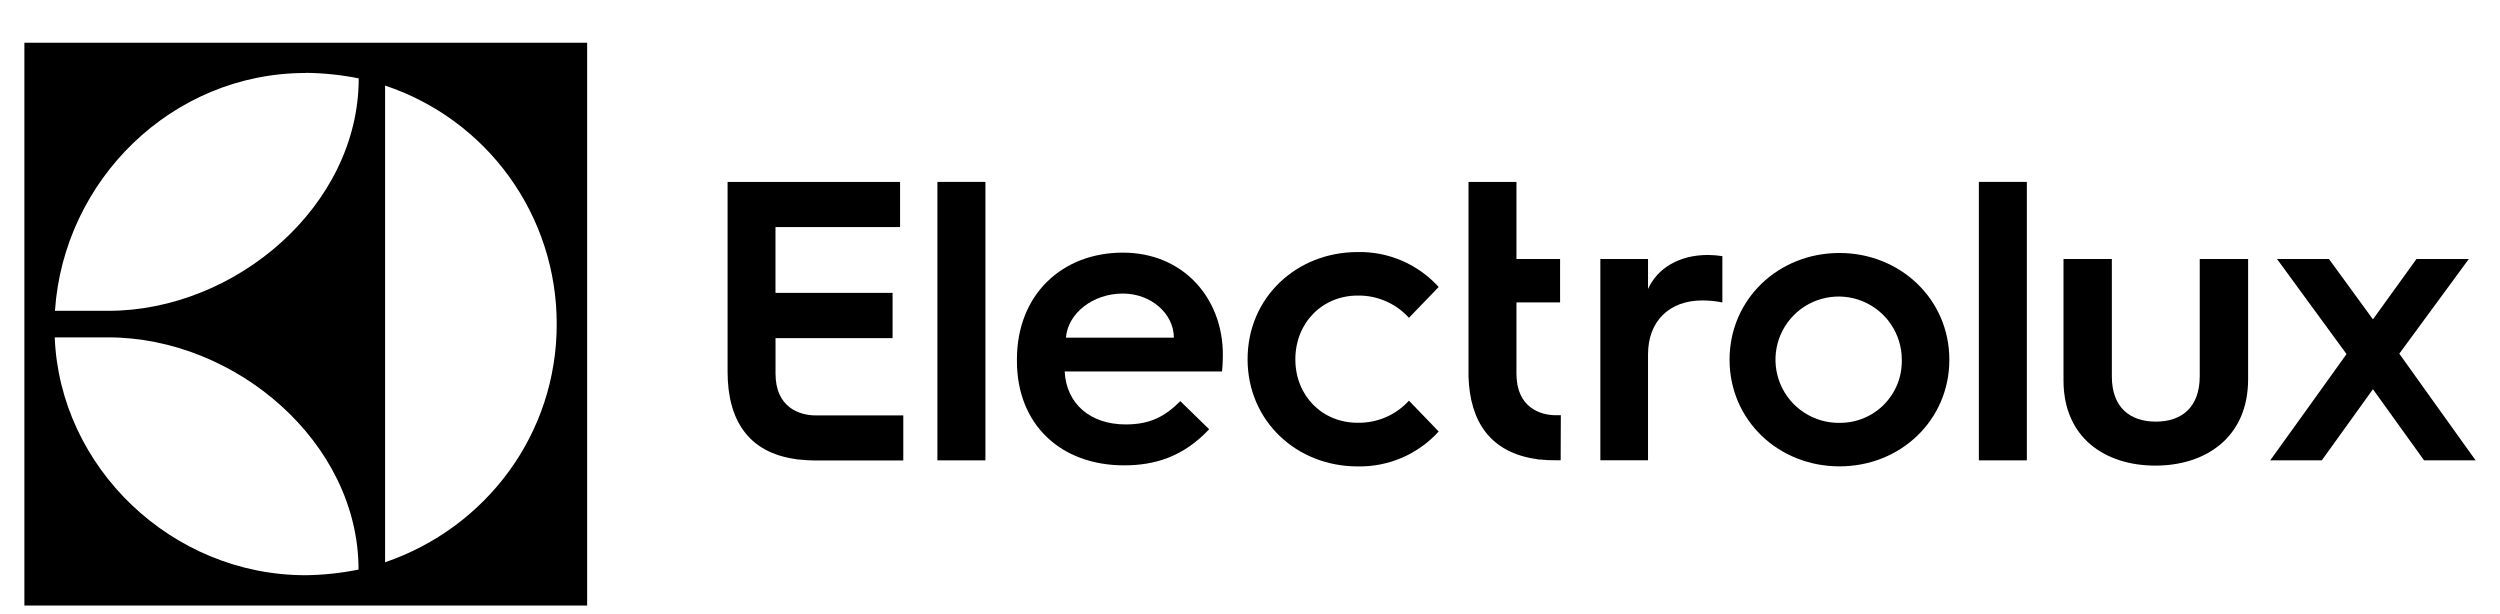
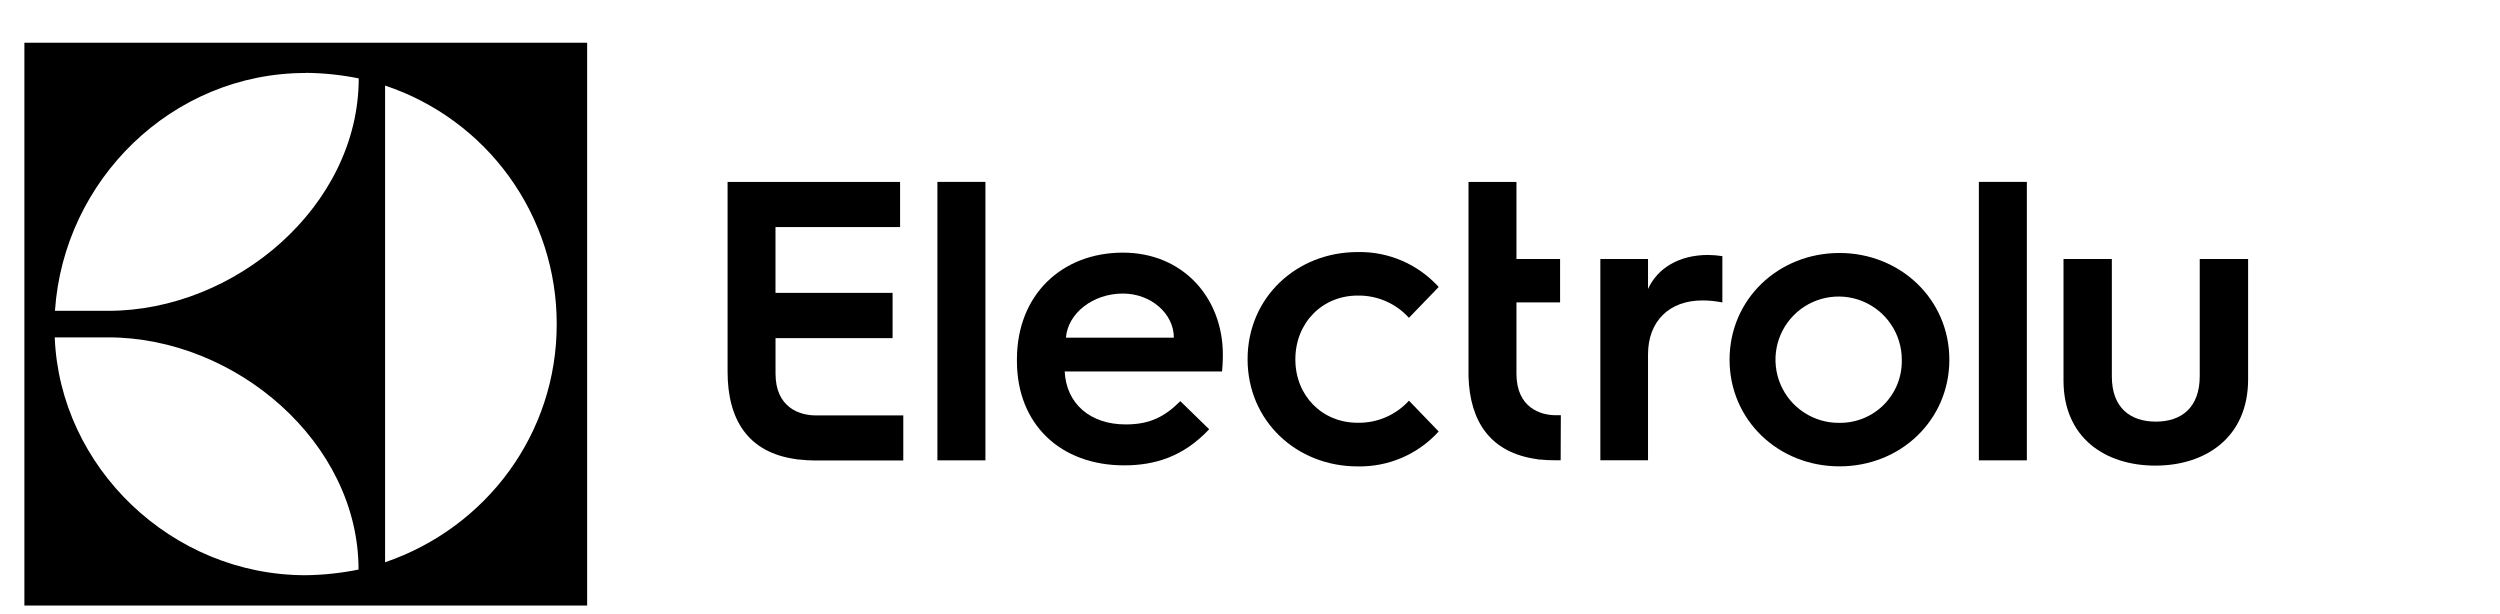
<svg xmlns="http://www.w3.org/2000/svg" width="57" height="14" viewBox="0 0 57 14" fill="none">
  <g clip-path="url(#clip0_1095_10189)">
    <path d="M0.556 13.806H13.387V0.974H0.556V13.806ZM8.78 1.951C9.92 2.331 10.912 3.06 11.614 4.035C12.317 5.01 12.694 6.182 12.693 7.384C12.699 9.883 11.094 12.028 8.78 12.82V1.951ZM6.969 1.661C7.376 1.665 7.781 1.707 8.179 1.787C8.179 4.695 5.369 7.087 2.466 7.087H1.253C1.452 4.108 3.918 1.664 6.969 1.664V1.661ZM2.467 7.692C5.365 7.692 8.175 10.082 8.175 12.986C7.777 13.067 7.372 13.11 6.966 13.115C3.913 13.115 1.364 10.656 1.248 7.692H2.467Z" fill="black" />
    <path d="M17.682 8.518V7.709H20.351V6.677H17.681V5.177H20.522V4.148H16.589V8.475C16.589 9.567 17.054 10.319 18.146 10.468C18.167 10.474 18.188 10.477 18.21 10.478H18.23C18.345 10.491 18.46 10.498 18.576 10.499H20.595V9.471H18.584C18.237 9.468 17.682 9.297 17.682 8.518Z" fill="black" />
    <path d="M21.373 7.147V10.496H22.468V7.125V4.147H21.373V7.147Z" fill="black" />
    <path d="M25.602 5.76C24.22 5.76 23.186 6.712 23.186 8.194V8.231C23.186 9.677 24.183 10.61 25.63 10.61C26.325 10.61 26.975 10.418 27.569 9.787L26.911 9.146C26.559 9.497 26.224 9.677 25.666 9.677C24.852 9.677 24.311 9.201 24.275 8.469H27.863C27.881 8.285 27.881 8.084 27.881 8.084C27.881 6.794 26.975 5.76 25.602 5.76ZM24.303 7.699C24.348 7.142 24.917 6.693 25.602 6.693C26.242 6.693 26.764 7.151 26.764 7.699H24.303Z" fill="black" />
    <path d="M30.953 6.739C31.172 6.735 31.391 6.778 31.593 6.866C31.795 6.953 31.976 7.083 32.124 7.246L32.802 6.543C32.568 6.286 32.283 6.081 31.964 5.944C31.645 5.807 31.3 5.739 30.953 5.747C29.562 5.747 28.445 6.781 28.445 8.19C28.445 9.6 29.562 10.634 30.953 10.634C31.3 10.641 31.645 10.574 31.964 10.437C32.283 10.299 32.568 10.095 32.802 9.838L32.124 9.135C31.976 9.298 31.795 9.427 31.593 9.514C31.39 9.601 31.172 9.643 30.953 9.639C30.147 9.639 29.534 9.025 29.534 8.193C29.534 7.361 30.147 6.739 30.953 6.739Z" fill="black" />
    <path d="M34.575 8.52V6.894H35.57V5.905H34.575V4.148H33.482V8.585C33.514 9.617 33.983 10.32 35.037 10.468C35.058 10.474 35.079 10.477 35.101 10.478H35.121C35.236 10.49 35.352 10.495 35.468 10.494H35.583L35.587 9.467H35.476C35.13 9.47 34.575 9.298 34.575 8.52Z" fill="black" />
    <path d="M37.575 6.588V5.905H36.488V10.494H37.575V8.08C37.575 7.324 38.058 6.85 38.814 6.85C38.967 6.85 39.12 6.865 39.27 6.896V5.84C39.161 5.823 39.052 5.814 38.942 5.813C38.283 5.814 37.791 6.114 37.575 6.588Z" fill="black" />
    <path d="M41.94 5.768C40.546 5.768 39.434 6.822 39.434 8.201C39.434 9.579 40.546 10.633 41.94 10.633C43.334 10.633 44.445 9.579 44.445 8.201C44.445 6.822 43.325 5.768 41.94 5.768ZM41.94 9.641C41.654 9.645 41.374 9.563 41.135 9.407C40.895 9.252 40.708 9.028 40.596 8.765C40.484 8.502 40.453 8.212 40.506 7.932C40.559 7.651 40.695 7.393 40.896 7.189C41.096 6.986 41.353 6.847 41.633 6.79C41.913 6.733 42.203 6.76 42.467 6.868C42.731 6.977 42.958 7.161 43.117 7.399C43.276 7.636 43.361 7.915 43.361 8.201C43.365 8.389 43.332 8.577 43.263 8.753C43.193 8.928 43.089 9.088 42.956 9.223C42.824 9.357 42.665 9.463 42.491 9.535C42.316 9.607 42.129 9.643 41.94 9.641Z" fill="black" />
    <path d="M45.118 7.037V10.496H46.212V7.081V4.147H45.118V7.037Z" fill="black" />
    <path d="M50.154 8.574C50.154 9.303 49.727 9.613 49.153 9.613C48.578 9.613 48.15 9.303 48.15 8.584V5.905H47.048V8.675C47.048 9.987 48.004 10.616 49.143 10.616C50.282 10.616 51.257 9.978 51.257 8.648V5.905H50.154V8.574Z" fill="black" />
-     <path d="M55.393 9.028L54.704 8.064L55.558 6.901L56.289 5.905H55.096L54.103 7.281L53.1 5.905H51.916L52.595 6.834L53.501 8.073L52.552 9.396L51.761 10.496H52.937L54.103 8.874L55.269 10.496H56.444L55.393 9.028Z" fill="black" />
  </g>
  <defs>
    <clipPath id="clip0_1095_10189">
      <rect width="55.887" height="12.832" fill="white" transform="translate(0.556 0.974)" />
    </clipPath>
  </defs>
</svg>